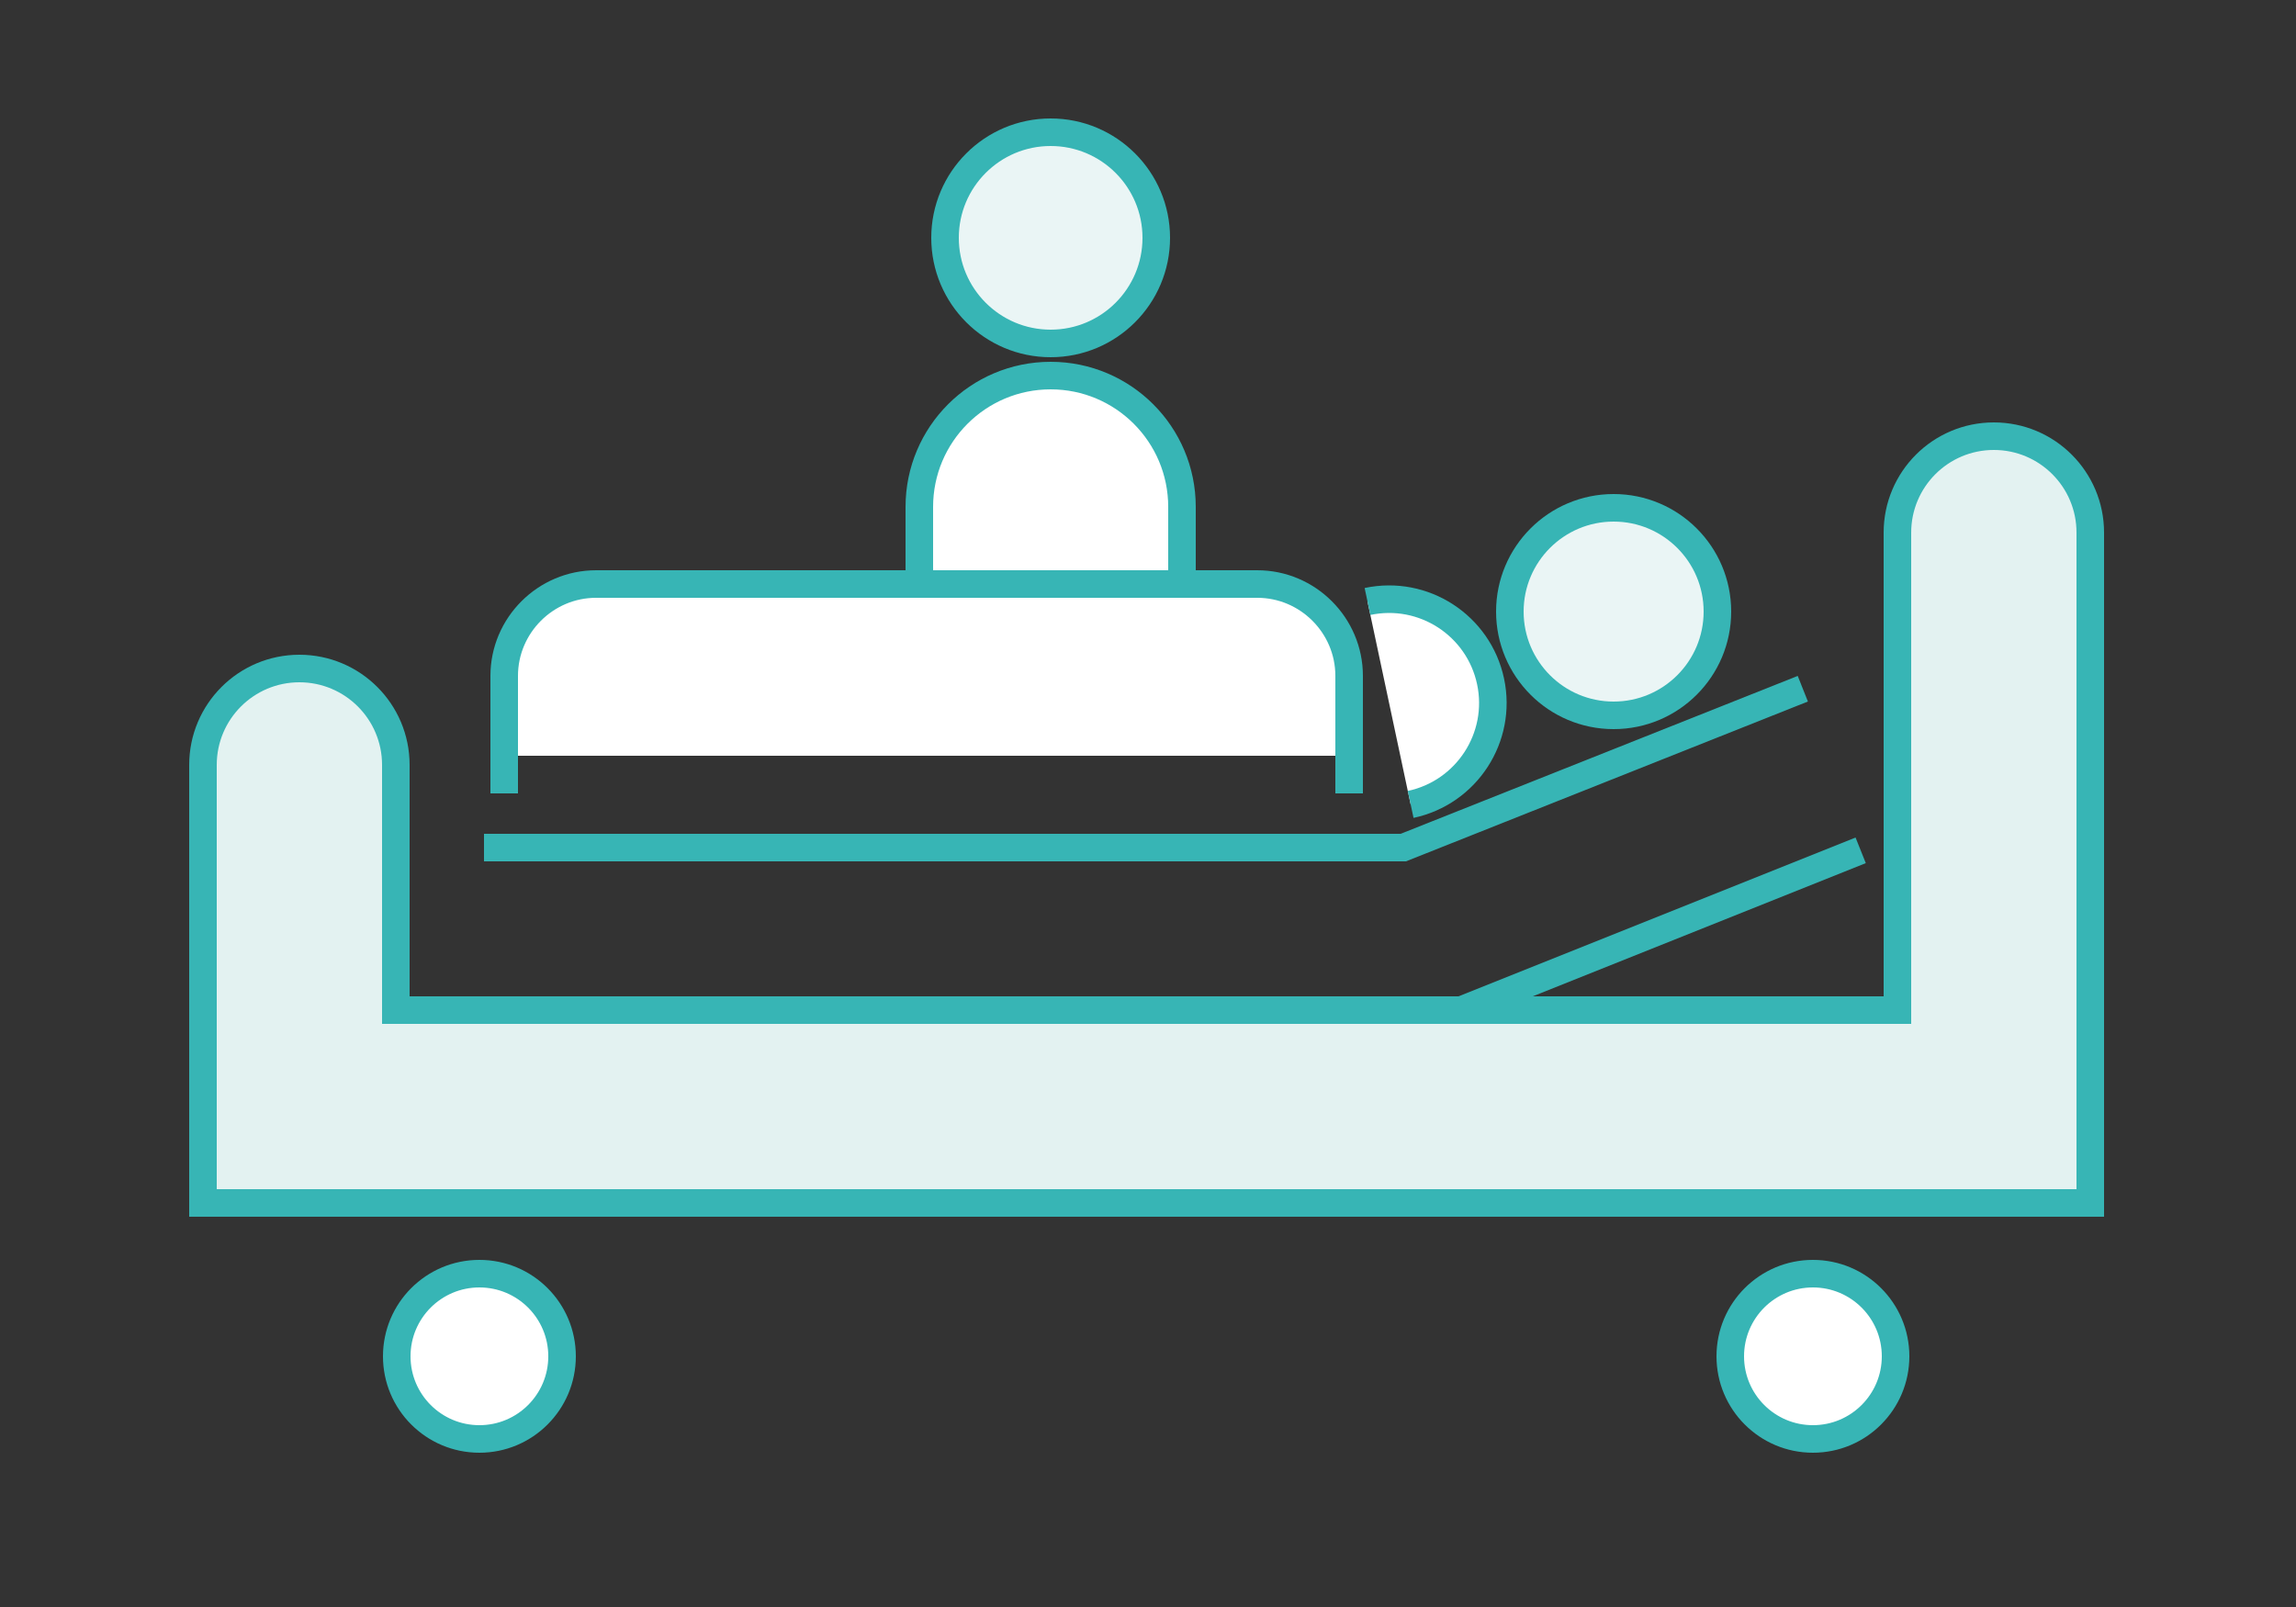
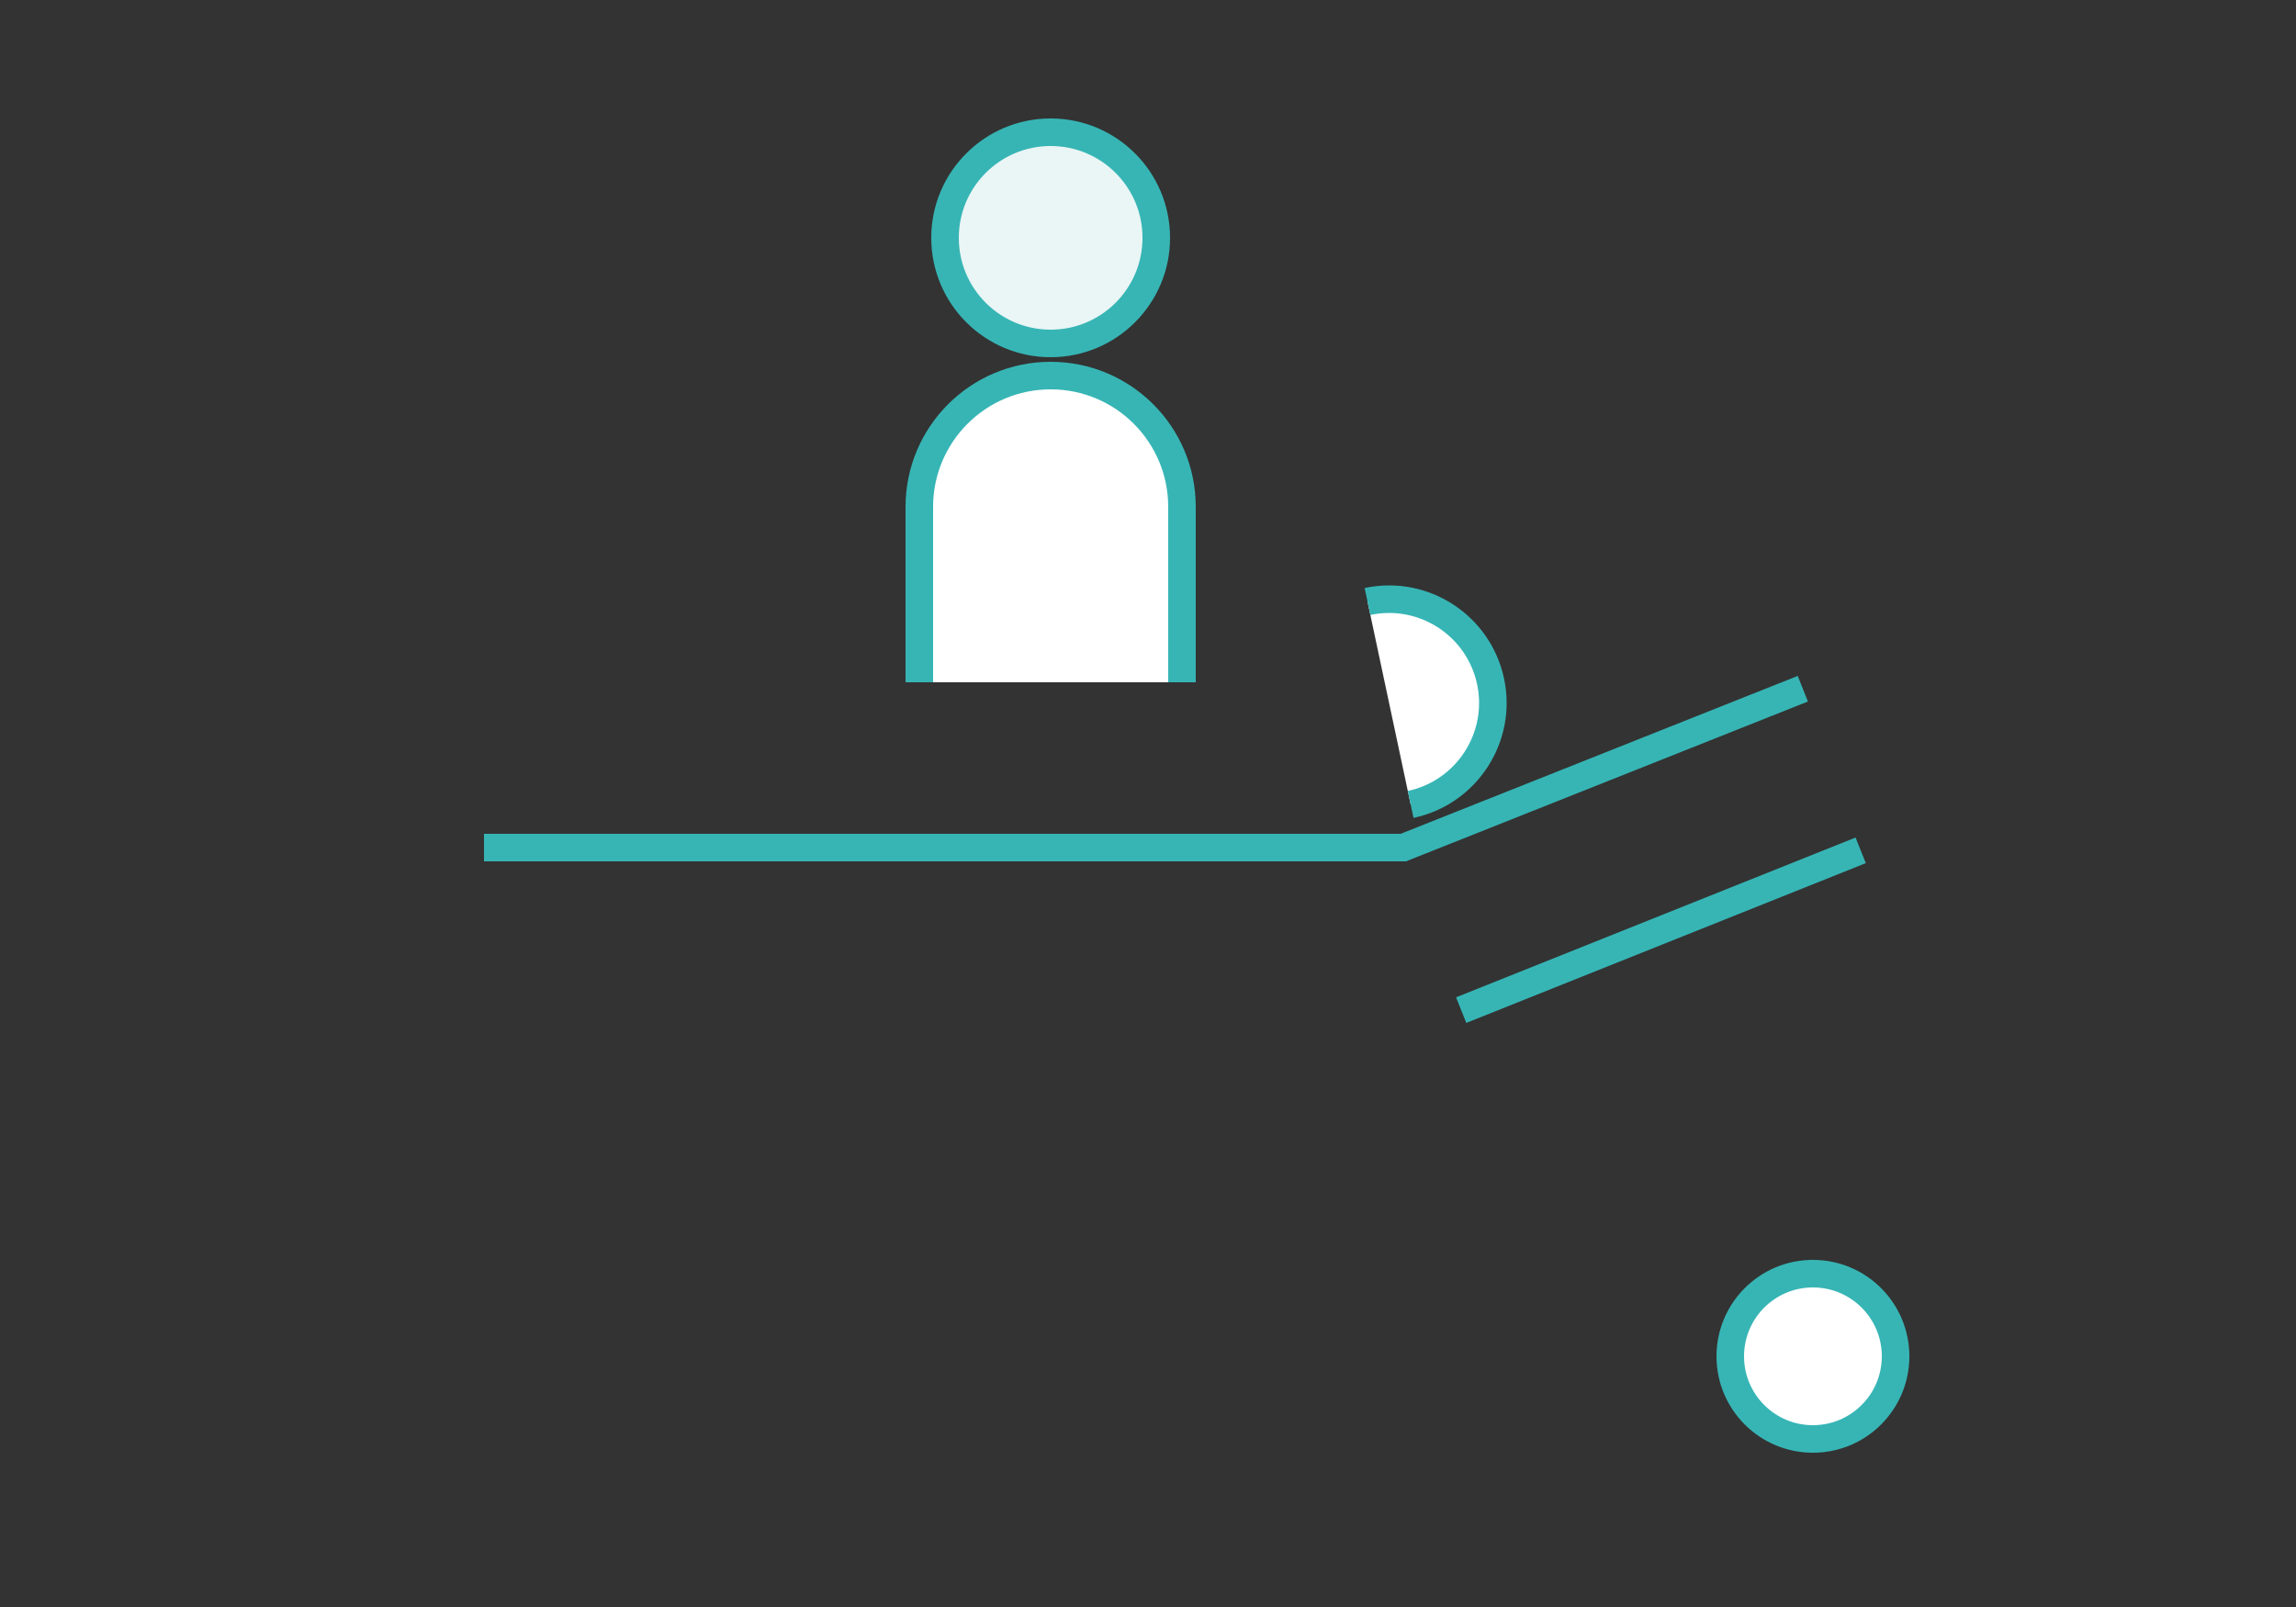
<svg xmlns="http://www.w3.org/2000/svg" id="_レイヤー_1" data-name="レイヤー_1" width="250" height="175" version="1.1" viewBox="0 0 250 175">
  <rect x="0" y="0" width="250" height="175" fill="#333333" stroke="none" />
  <defs>
    <style>
      .st0 {
        fill: #e3f2f1;
      }

      .st0, .st1, .st2, .st3 {
        stroke: #37b5b5;
        stroke-miterlimit: 10;
        stroke-width: 3px;
      }

      .st1 {
        fill: none;
      }

      .st4, .st3 {
        fill: #fff;
      }

      .st2 {
        fill: #eaf5f5;
      }
    </style>
  </defs>
  <g>
    <circle class="st2" cx="114.4" cy="25.9" r="11.5" />
    <path class="st3" d="M100.1,74.3v-19.1c0-7.9,6.4-14.3,14.3-14.3s14.3,6.4,14.3,14.3v19.1" />
  </g>
-   <path class="st0" d="M227.5,131H22.1v-47.7c0-5.8,4.7-10.5,10.5-10.5s10.5,4.7,10.5,10.5v26.7h163.5v-52c0-5.8,4.7-10.5,10.5-10.5s10.5,4.7,10.5,10.5v73Z" />
  <polyline class="st1" points="52.7 92.3 152.8 92.3 196.3 75" />
  <line class="st1" x1="159.1" y1="110" x2="202.6" y2="92.6" />
  <g>
-     <circle class="st3" cx="52.2" cy="147.7" r="9" />
    <circle class="st3" cx="197.4" cy="147.7" r="9" />
  </g>
-   <circle class="st2" cx="175.7" cy="66.6" r="11.3" />
  <path class="st3" d="M148.9,65.5c6.1-1.3,12.1,2.6,13.4,8.7,1.3,6.1-2.6,12.1-8.7,13.4" />
  <g>
-     <path class="st4" d="M55.9,82.3v-8.7c0-5.5,4.5-10,10-10h71c5.5,0,10,4.5,10,10v8.7" />
-     <path class="st1" d="M54.9,86.4v-12.8c0-5.5,4.5-10,10-10h72c5.5,0,10,4.5,10,10v12.8" />
-   </g>
+     </g>
</svg>